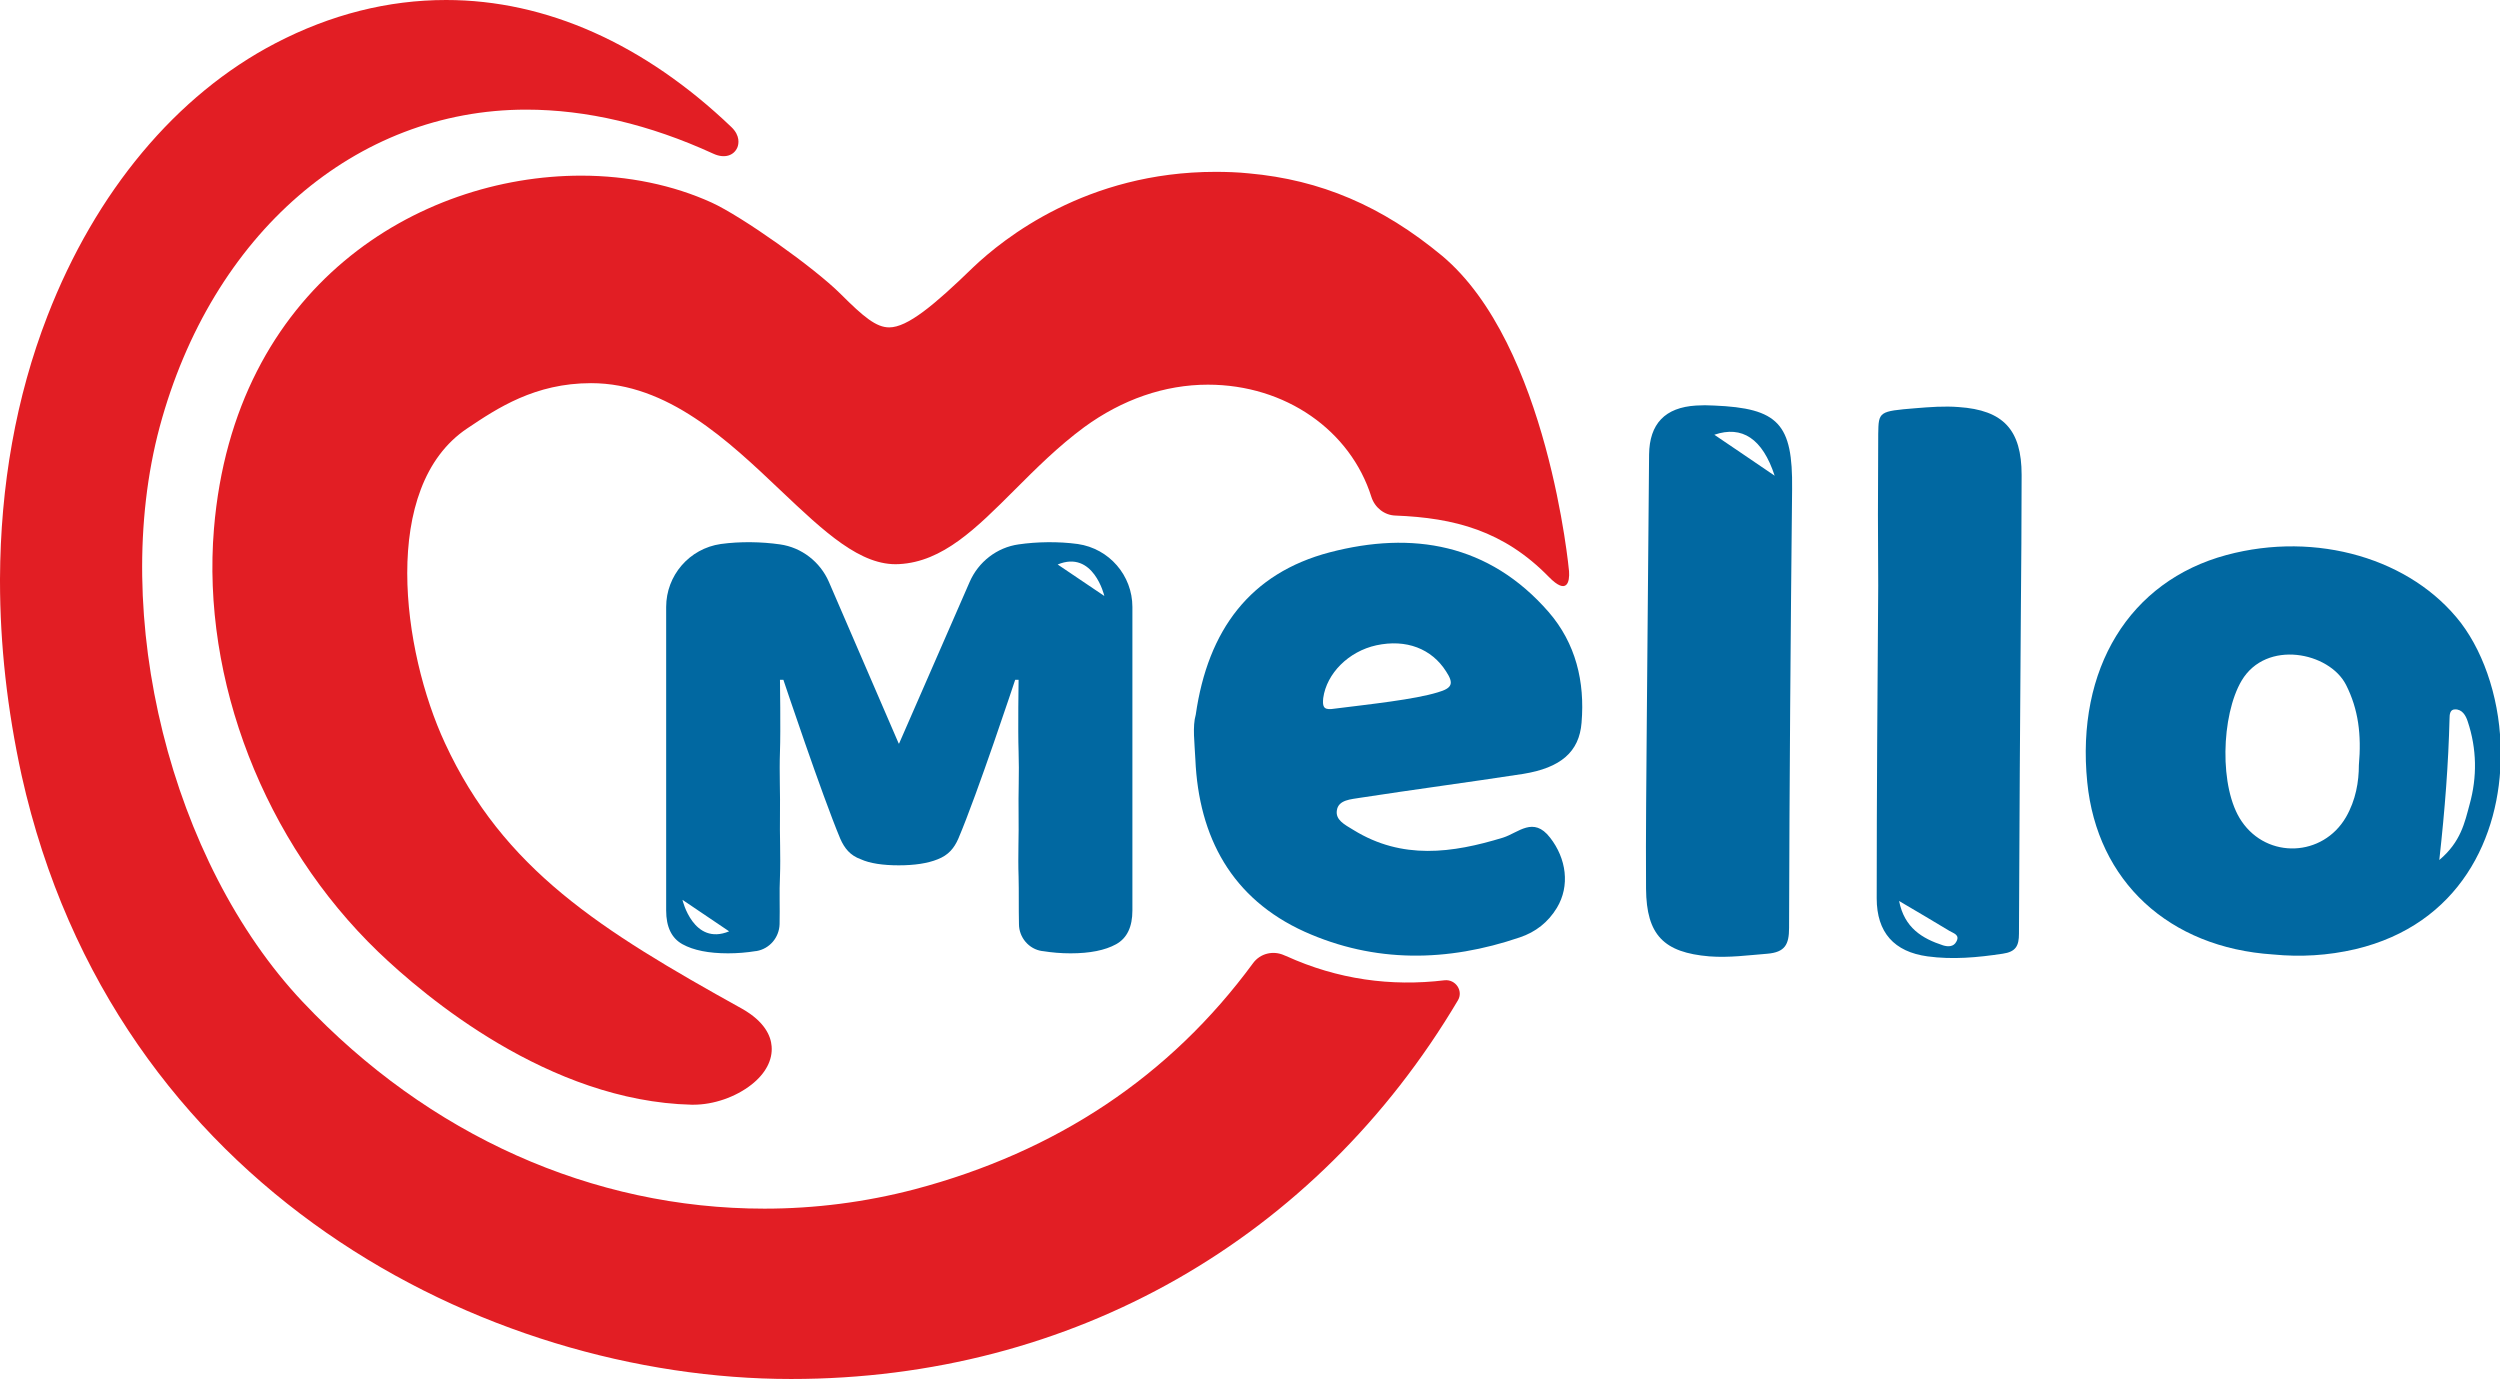
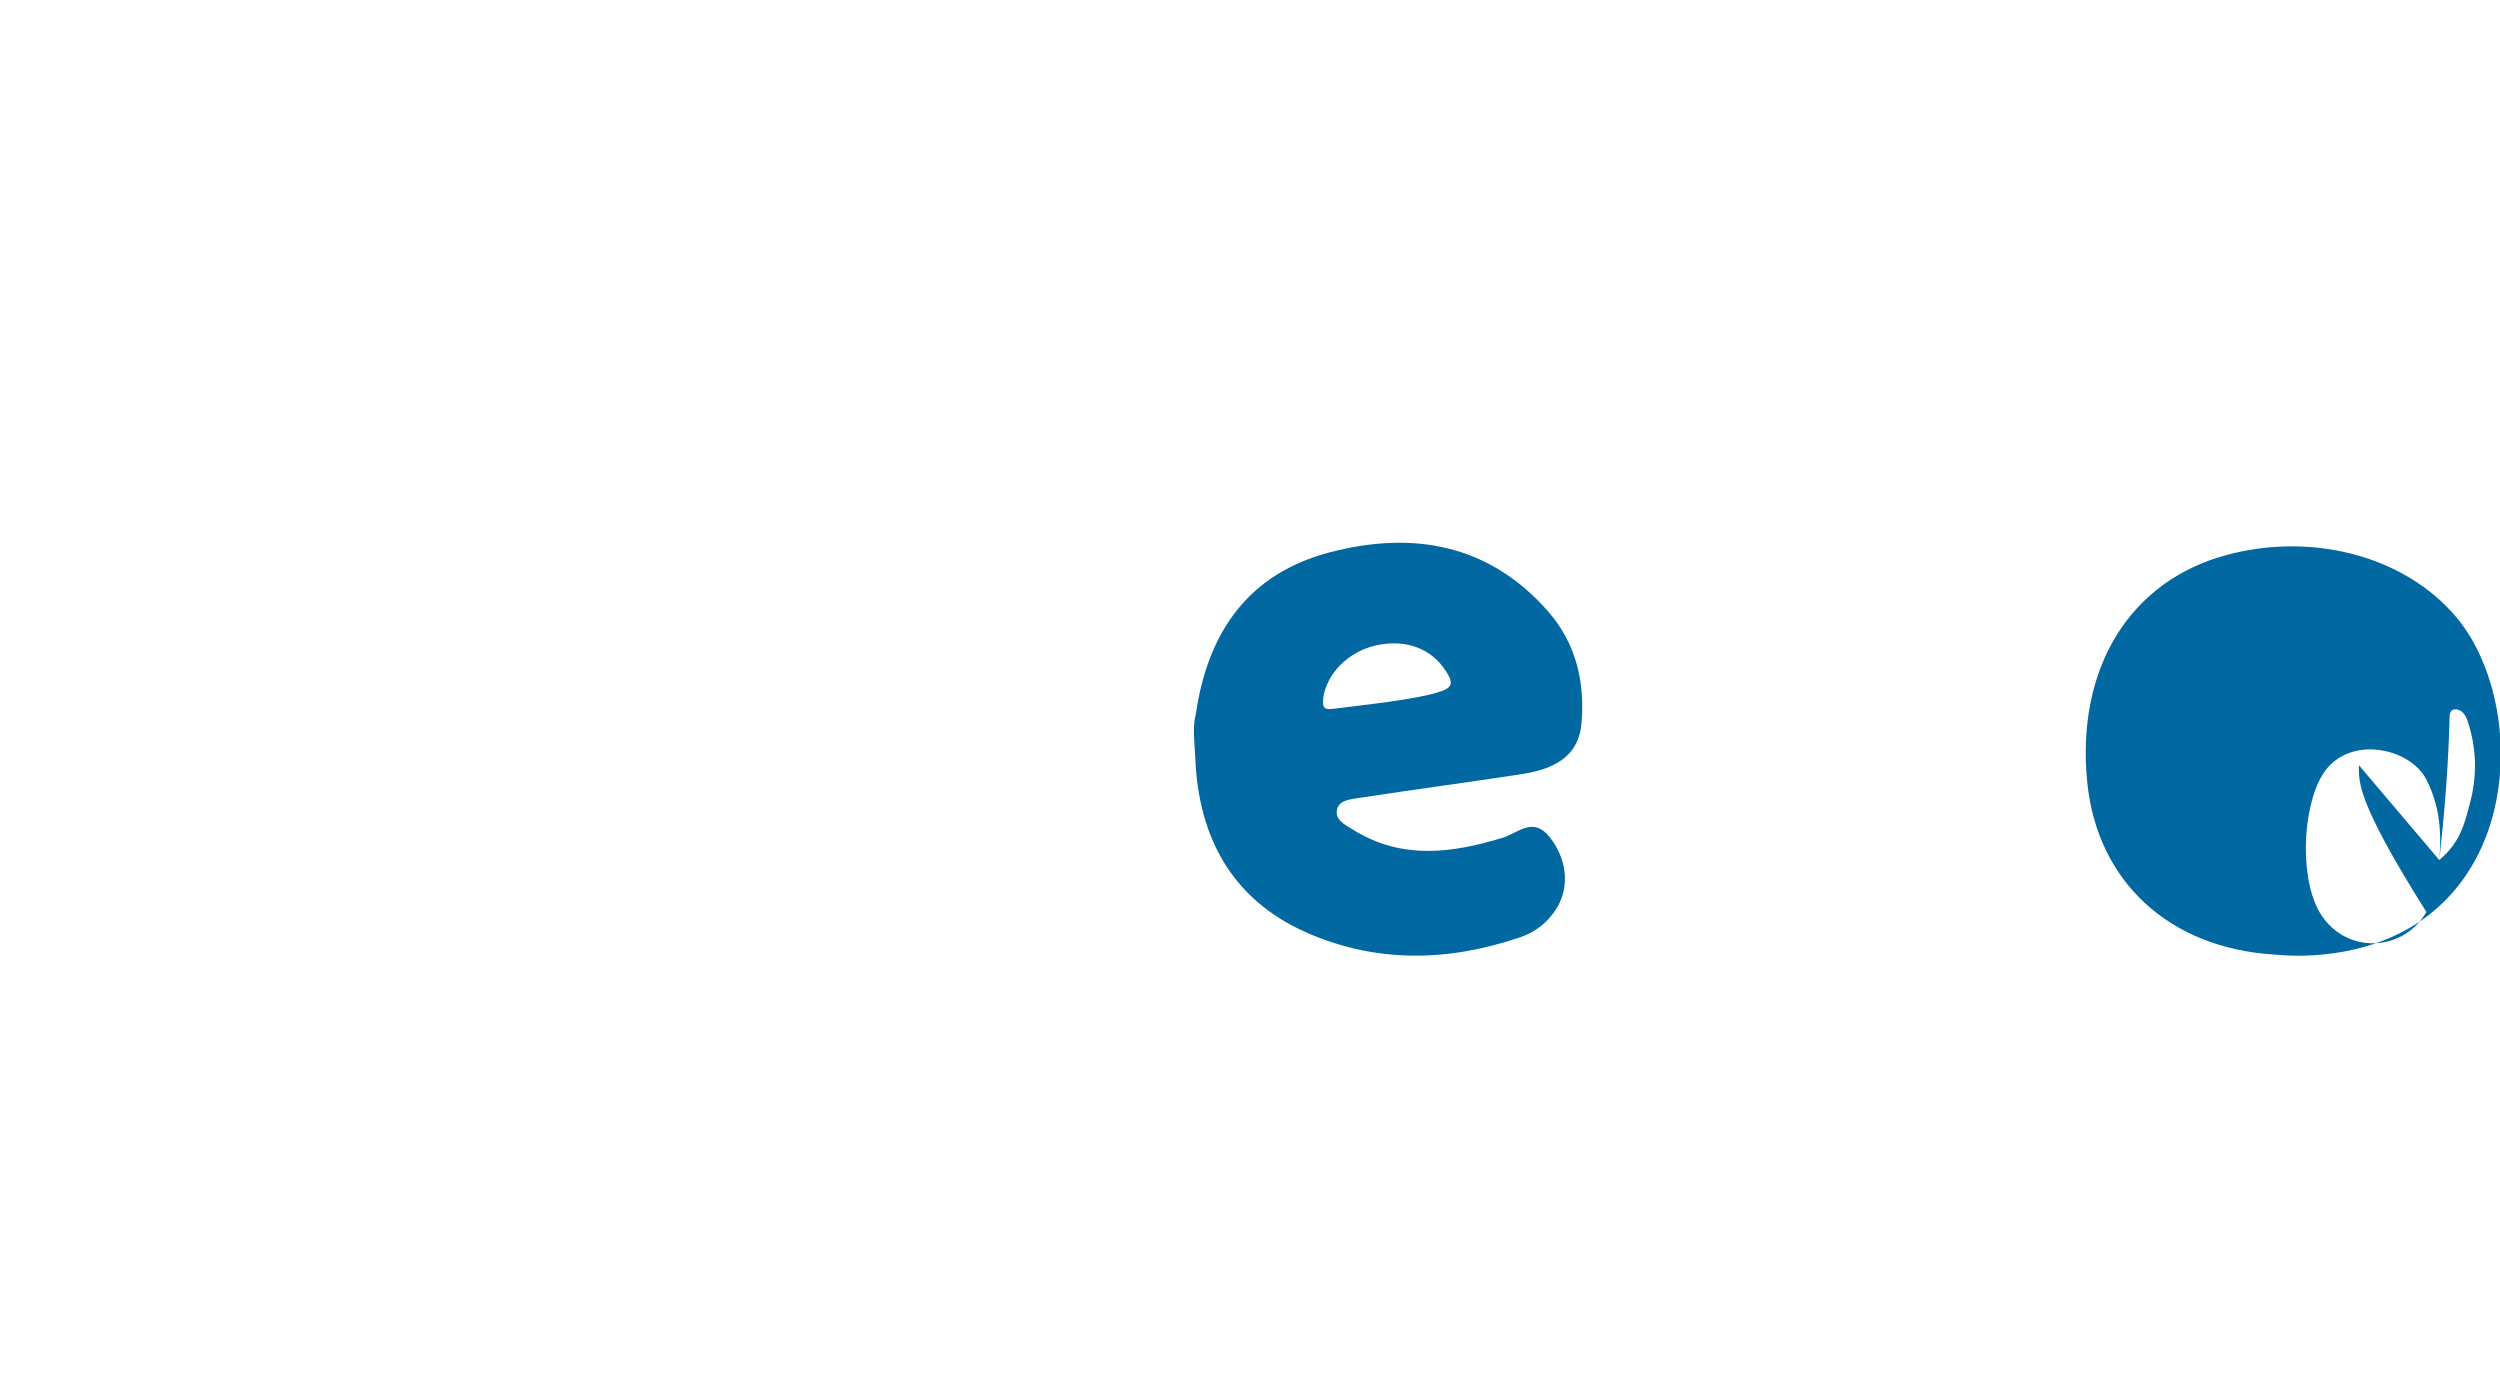
<svg xmlns="http://www.w3.org/2000/svg" id="_Слой_2" x="0px" y="0px" viewBox="0 0 659 363.5" style="enable-background:new 0 0 659 363.5;" xml:space="preserve">
  <style type="text/css">	.st0{fill:#E21E24;}	.st1{fill-rule:evenodd;clip-rule:evenodd;fill:#0168A1;}</style>
  <g id="_Слой_1-2">
-     <path class="st0" d="M380.8,258.4c2.9-0.3,5,2.8,3.5,5.3c-37.3,62.9-101.7,99.8-175.7,99.8h-0.1c-80.6,0-178.4-49.8-202.8-159.1  C1.9,187,0,169.9,0,153.1v-0.5c0.1-24.5,4.2-47.9,12.5-69.3c12.7-32.8,34-58.3,60.1-71.9C87.2,3.8,102.3,0,117.6,0  c26.4,0,52.3,11.6,75.2,33.5c2.4,2.3,1.9,4.5,1.6,5.3c-0.9,2.2-3.4,3.1-6.4,1.7c-16.8-7.7-33.4-11.6-49.3-11.6  c-45,0-82.9,32.8-96.6,83.6C28.8,162.1,45,227.2,79.8,264.1c33.2,35.2,76.4,54.5,121.7,54.5c13.3,0,26.6-1.7,39.6-5.1  c37.4-9.9,67.3-29.8,89.2-59.6c1.9-2.6,5.3-3.4,8.2-2.1c0.1,0.1,0.3,0.1,0.5,0.2C352.6,258.2,366.7,260.1,380.8,258.4" />
-     <path class="st0" d="M413.6,150.6c0.2,2.7-0.5,6.4-5.3,1.5c-11.9-12.2-24.9-15.6-40.5-16.2c-2.9-0.1-5.4-2.1-6.3-4.9  c-5.5-17.5-22.6-29.6-43.1-29.6c-11.4,0-22.6,3.9-32.6,11.2c-6.9,5.1-12.7,10.9-18.3,16.5c-10.2,10.2-19,19-30.5,19.6  c-10.1,0.6-19.8-8.6-31.1-19.3C191.9,116.1,176,101,155.8,101c-14.8,0-24.7,6.6-32.6,11.9c-23.1,15.4-17.2,58.7-5.9,83  c15.4,33.3,41,49.3,78.3,70c6,3.4,7.6,7.2,7.8,9.9c0.3,3.6-1.6,7.2-5.3,10.1c-4.2,3.3-10,5.3-15.3,5.3h-0.5  c-37.6-0.9-70.3-28.5-82.6-40.3c-30-28.9-46.6-71.6-43.3-111.5c5.3-64,53.9-93.1,96.8-93.1c12.4,0,24.3,2.5,34.4,7.1  c7.9,3.6,27,17.1,34,24.1c6.1,6.1,9.4,8.8,12.8,8.8c4.8,0,11.8-5.8,22.2-15.9c7.9-7.5,29.8-25.1,63.8-25.1c2.9,0,5.9,0.1,8.8,0.4  c18.9,1.7,35.1,8.6,50.9,21.7C408.1,90.8,413.6,150.5,413.6,150.6" />
-     <path class="st1" d="M643,226.7c5.7-4.8,6.7-9.9,8-14.7c2-7.2,1.9-14.6-0.5-21.8c-0.5-1.6-1.5-3.3-3.4-3.2c-1.3,0-1.4,1.4-1.4,2.4  C645.4,201.3,644.5,213.2,643,226.7 M621.8,201.7c0.7-8-0.1-14.7-3.4-21.2c-4.4-8.6-21-12-27.5-1.1c-5.4,9.1-6,28.4,0,37.1  c6.8,10,21.4,9.4,27.5-1.1C621,210.9,621.8,206,621.8,201.7L621.8,201.7z M599.2,251.6c-27.5-1.8-46.4-19.3-49-45.4  c-3-29.9,11.1-53,36.7-59.9c23.8-6.4,48.8,1,61.8,17.9c6.5,8.6,10.5,21.3,10.5,34.4v0.2c0,21.9-10.9,44.9-38.3,51.4  C613.6,251.9,606.4,252.3,599.2,251.6L599.2,251.6z" />
+     <path class="st1" d="M643,226.7c5.7-4.8,6.7-9.9,8-14.7c2-7.2,1.9-14.6-0.5-21.8c-0.5-1.6-1.5-3.3-3.4-3.2c-1.3,0-1.4,1.4-1.4,2.4  C645.4,201.3,644.5,213.2,643,226.7 c0.7-8-0.1-14.7-3.4-21.2c-4.4-8.6-21-12-27.5-1.1c-5.4,9.1-6,28.4,0,37.1  c6.8,10,21.4,9.4,27.5-1.1C621,210.9,621.8,206,621.8,201.7L621.8,201.7z M599.2,251.6c-27.5-1.8-46.4-19.3-49-45.4  c-3-29.9,11.1-53,36.7-59.9c23.8-6.4,48.8,1,61.8,17.9c6.5,8.6,10.5,21.3,10.5,34.4v0.2c0,21.9-10.9,44.9-38.3,51.4  C613.6,251.9,606.4,252.3,599.2,251.6L599.2,251.6z" />
    <path class="st1" d="M351,186.9c10.4-1.3,21.8-2.5,28-4.4c3.8-1.1,4.3-2.3,2.2-5.5c-3.8-6-10.5-8.6-18.4-6.9  c-7.3,1.6-13.1,7.4-14,13.9C348.6,186.1,348.8,187.1,351,186.9 M315.2,188.4c3.2-22.4,14.4-37.3,35.3-42.8  c21.8-5.7,42-2.3,57.7,15.7c7.2,8.3,9.6,18.4,8.7,29.2c-0.6,7.7-5.5,11.9-15.4,13.5c-14.3,2.2-28.7,4.1-43,6.3  c-2.3,0.4-5.7,0.5-6.1,3.3c-0.4,2.5,1.9,3.7,4.4,5.2c12.8,7.9,26,6.1,39.4,2c4.1-1.3,8-5.7,12.4,0c4.3,5.5,5.3,12.7,1.8,18.5  c-2.3,3.8-5.6,6.4-9.8,7.8c-19.1,6.5-38.2,6.8-56.7-1.5c-19.2-8.7-27.9-24.9-28.8-45.4C314.9,195.8,314.3,191.5,315.2,188.4  L315.2,188.4z" />
-     <path class="st1" d="M467.8,125.4c-3.2-9.8-8.6-13.3-15.9-10.8C457.1,118.1,461.9,121.4,467.8,125.4 M434.7,119.8  c0.1-8.1,4.2-12.4,12.4-12.9c1.5-0.1,3.1-0.1,4.7,0c17,0.7,20.8,4.8,20.6,22c-0.4,38.6-0.7,77.2-0.8,115.7c0,4.4-1.1,6.4-5.7,6.8  c-5.1,0.4-10.1,1.1-15.3,0.7c-12-1-16.6-5.6-16.7-17.8c-0.1-14.9,0.1-29.7,0.2-44.6C434.3,166.3,434.5,143,434.7,119.8L434.7,119.8  z" />
-     <path class="st1" d="M500.6,237.5c1.4,7.1,6.1,9.9,11.6,11.7c1.3,0.4,2.8,0.4,3.5-1c1-1.8-0.8-2.2-1.8-2.8  C509.8,242.9,505.5,240.4,500.6,237.5 M495.1,114.4c0.1-5.9,0.1-6,9.9-6.8c3.7-0.3,7.5-0.6,11.3-0.3c11.8,0.8,16.6,6,16.6,17.9  c0,12-0.1,23.9-0.2,35.9c-0.2,28.3-0.4,56.7-0.5,85c0,3.2-0.8,4.8-4.3,5.3c-6.6,1-13.2,1.6-19.8,0.7c-8.8-1.2-13.4-6.3-13.4-15.3  c0-27.4,0.2-54.9,0.4-82.4C495,142.3,495,130.1,495.1,114.4L495.1,114.4z" />
-     <path class="st1" d="M236.9,228.1c4.1,0,7.6-0.5,10.3-1.6c2.8-1.1,4.3-2.9,5.4-5.4c5-11.7,15-41.9,15-41.9h0.9c0,0-0.2,13.3,0,18.9  c0.2,5.7-0.1,11.2,0,16.6s-0.2,10.9,0,16.4c0.1,3.9,0,8.1,0.1,12.5c0,3.5,2.6,6.6,6.1,7.1h0.1c2.5,0.4,4.9,0.6,7.4,0.6  c5.1,0,9.1-0.8,12-2.4c2.9-1.6,4.3-4.6,4.3-8.9v-80c0-8.3-6.1-15.4-14.4-16.6c-5.1-0.7-10.8-0.6-15.6,0.1  c-5.7,0.8-10.6,4.6-12.9,9.9L237,196h-0.1l-18.4-42.6c-2.3-5.3-7.2-9.1-12.9-9.9c-4.9-0.7-10.5-0.8-15.6-0.1  c-8.3,1.2-14.4,8.3-14.4,16.6v80c0,4.3,1.4,7.3,4.3,8.9c2.9,1.6,6.9,2.4,12,2.4c2.5,0,4.9-0.2,7.4-0.6c0,0,0.1,0,0.1,0  c3.5-0.6,6-3.6,6.1-7.1c0.1-4.5-0.1-8.6,0.1-12.5c0.2-5.5-0.1-11,0-16.4c0.1-5.4-0.2-10.9,0-16.6c0.2-5.7,0-18.9,0-18.9h0.9  c0,0,10.1,30.2,15,41.9c1.1,2.5,2.6,4.4,5.4,5.4C229.3,227.6,232.8,228.1,236.9,228.1 M192.2,245.5l-12.3-8.3  C179.9,237.3,182.8,249.4,192.2,245.5z M278.8,148.8l12.3,8.3C291.1,157,288.2,144.9,278.8,148.8z" />
  </g>
</svg>